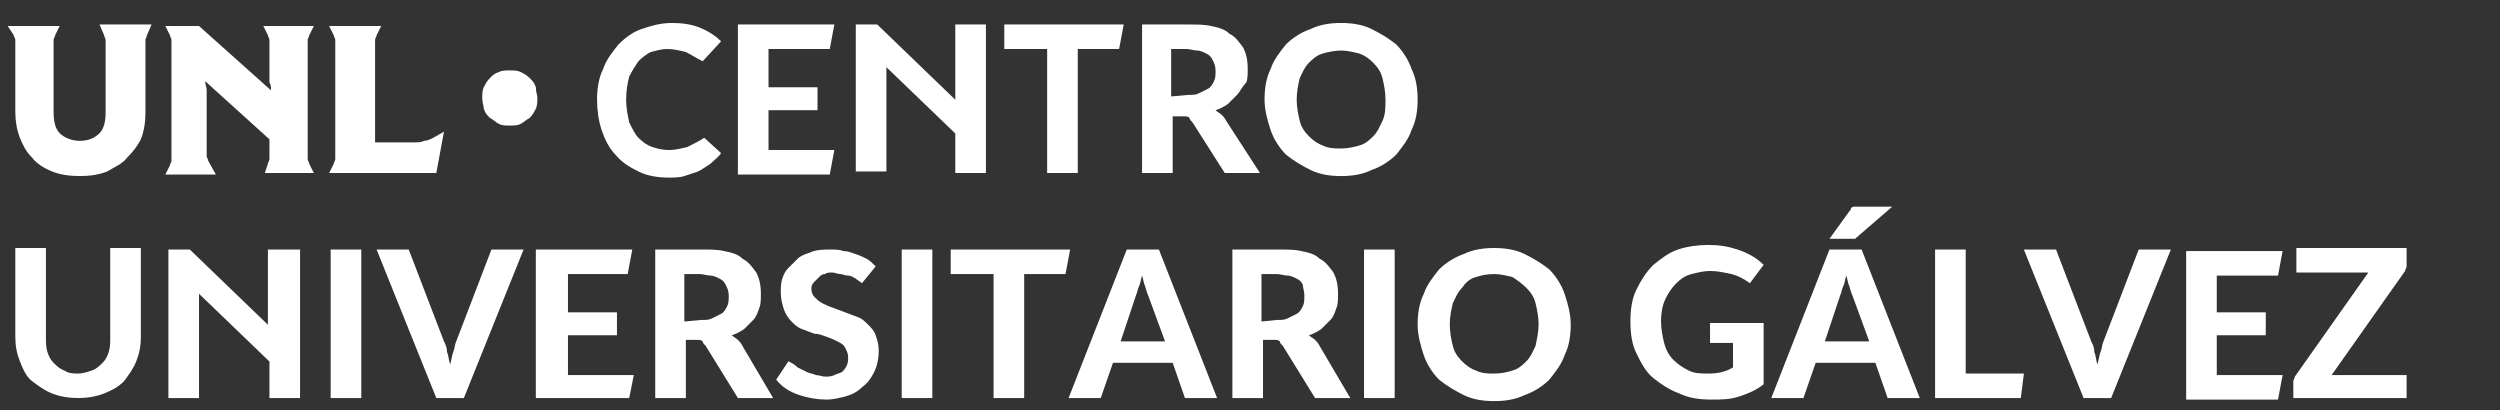
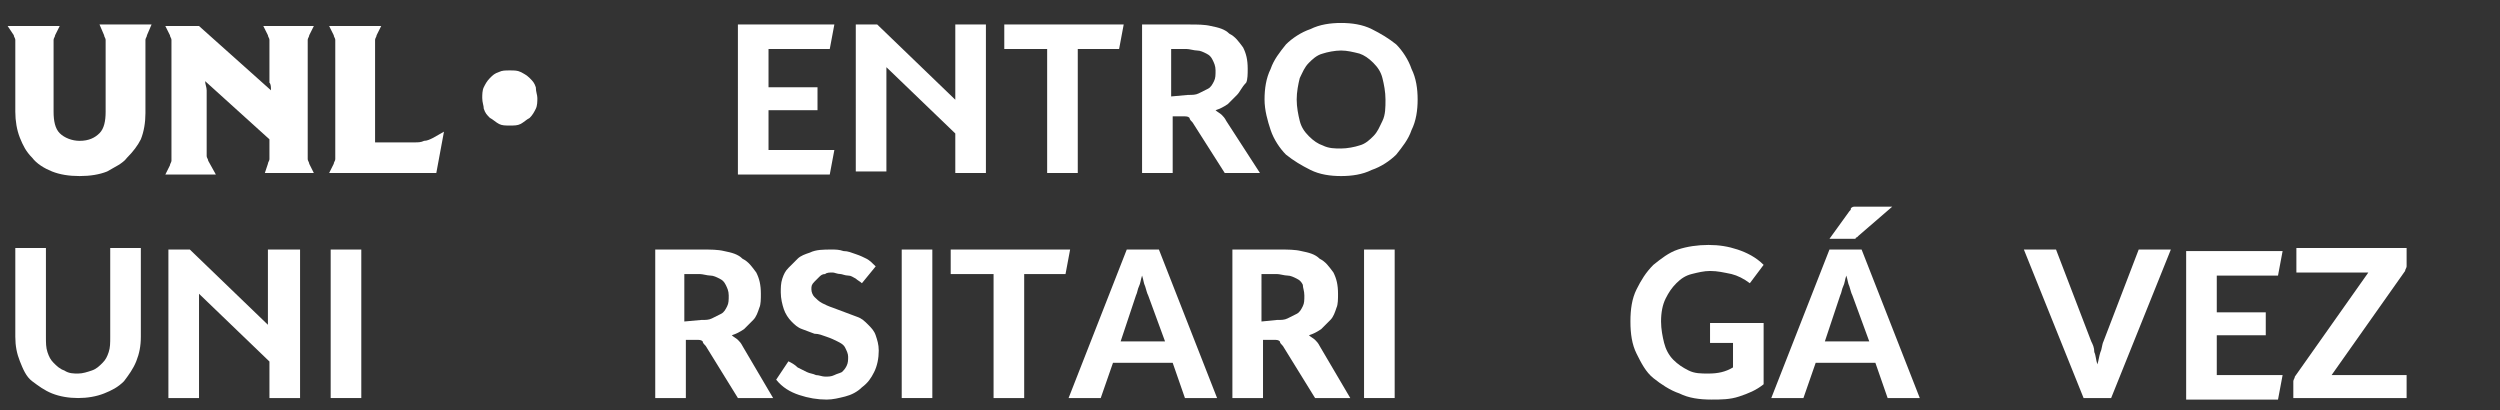
<svg xmlns="http://www.w3.org/2000/svg" version="1.1" id="Capa_2_1_" x="0px" y="0px" width="163.3px" height="26.8px" viewBox="0 0 163.3 26.8" style="enable-background:new 0 0 163.3 26.8;" xml:space="preserve">
  <rect x="0" y="0" width="163.3" height="26.8" fill="#333333" stroke="none" />
  <style type="text/css">
	.st0{fill:#FFFFFF;}
</style>
  <g>
-     <path class="st0" d="M45.9,4c-0.4-0.2-0.7-0.4-1.1-0.6c-0.4-0.1-0.8-0.2-1.2-0.2s-0.7,0.1-1.1,0.2C42.3,3.5,42,3.7,41.7,4   c-0.2,0.3-0.4,0.6-0.6,1c-0.1,0.4-0.2,0.9-0.2,1.5s0.1,1,0.2,1.5c0.2,0.4,0.4,0.8,0.6,1c0.3,0.3,0.6,0.5,0.9,0.6   c0.3,0.1,0.7,0.2,1.1,0.2c0.4,0,0.8-0.1,1.2-0.2C45.3,9.4,45.7,9.2,46,9l1.1,1c-0.2,0.3-0.5,0.5-0.7,0.7c-0.3,0.2-0.6,0.4-0.8,0.5   c-0.3,0.1-0.6,0.2-0.9,0.3c-0.3,0.1-0.7,0.1-1,0.1c-0.7,0-1.4-0.1-2-0.4c-0.6-0.3-1.1-0.6-1.5-1.1c-0.4-0.4-0.7-1-0.9-1.6   S39,7.2,39,6.5s0.1-1.4,0.4-2c0.2-0.6,0.6-1.1,1-1.6c0.4-0.4,0.9-0.8,1.5-1s1.2-0.4,2-0.4c0.7,0,1.3,0.1,1.8,0.3s1,0.5,1.4,0.9   L45.9,4z" />
    <path class="st0" d="M50.2,3.2v2.5h3.2v1.5h-3.2v2.6h4.3l-0.3,1.6h-6V1.6h6.3l-0.3,1.6H50.2z" />
    <path class="st0" d="M64.4,1.6v9.7h-2V8.7l0.5,0.5l-5.3-5.1L57.9,4c0,0.2,0,0.3,0,0.5s0,0.3,0,0.4v6.3h-2V1.6h1.4l5.5,5.3L62.4,7   c0-0.2,0-0.3,0-0.5s0-0.3,0-0.5V1.6H64.4z" />
    <path class="st0" d="M73.1,3.2h-2.7v8.1h-2V3.2h-2.8V1.6h7.8L73.1,3.2z" />
    <path class="st0" d="M82.3,11.3H80L77.9,8c-0.1-0.1-0.2-0.2-0.2-0.3c-0.1-0.1-0.2-0.1-0.4-0.1h-0.7v3.7h-2V1.6h3.1   c0.5,0,1,0,1.4,0.1c0.5,0.1,0.9,0.2,1.2,0.5c0.4,0.2,0.6,0.5,0.9,0.9c0.2,0.4,0.3,0.8,0.3,1.4c0,0.3,0,0.7-0.1,0.9   C81.1,5.7,81,6,80.8,6.2s-0.4,0.4-0.6,0.6c-0.3,0.2-0.5,0.3-0.8,0.4c0.1,0.1,0.3,0.2,0.4,0.3c0.1,0.1,0.2,0.2,0.3,0.4L82.3,11.3z    M77.6,6.2c0.3,0,0.5,0,0.7-0.1s0.4-0.2,0.6-0.3c0.2-0.1,0.3-0.3,0.4-0.5s0.1-0.4,0.1-0.7c0-0.3-0.1-0.5-0.2-0.7S79,3.6,78.8,3.5   c-0.2-0.1-0.4-0.2-0.6-0.2s-0.5-0.1-0.7-0.1h-1v3.1L77.6,6.2L77.6,6.2z" />
    <path class="st0" d="M92.6,6.5c0,0.7-0.1,1.4-0.4,2c-0.2,0.6-0.6,1.1-1,1.6c-0.4,0.4-1,0.8-1.6,1c-0.6,0.3-1.3,0.4-2,0.4   s-1.4-0.1-2-0.4c-0.6-0.3-1.1-0.6-1.6-1c-0.4-0.4-0.8-1-1-1.6s-0.4-1.3-0.4-2s0.1-1.4,0.4-2c0.2-0.6,0.6-1.1,1-1.6   c0.4-0.4,1-0.8,1.6-1c0.6-0.3,1.3-0.4,2-0.4s1.4,0.1,2,0.4s1.1,0.6,1.6,1c0.4,0.4,0.8,1,1,1.6C92.5,5.1,92.6,5.8,92.6,6.5z    M90.5,6.5c0-0.5-0.1-1-0.2-1.4s-0.3-0.7-0.6-1c-0.3-0.3-0.6-0.5-0.9-0.6c-0.4-0.1-0.8-0.2-1.2-0.2s-0.9,0.1-1.2,0.2   c-0.4,0.1-0.7,0.4-0.9,0.6c-0.3,0.3-0.4,0.6-0.6,1c-0.1,0.4-0.2,0.9-0.2,1.4s0.1,1,0.2,1.4s0.3,0.7,0.6,1c0.3,0.3,0.6,0.5,0.9,0.6   c0.4,0.2,0.8,0.2,1.2,0.2s0.9-0.1,1.2-0.2c0.4-0.1,0.7-0.4,0.9-0.6c0.3-0.3,0.4-0.6,0.6-1S90.5,7,90.5,6.5z" />
    <path class="st0" d="M5.1,24.4c0.3,0,0.6-0.1,0.9-0.2s0.5-0.3,0.7-0.5S7,23.3,7.1,23c0.1-0.3,0.1-0.6,0.1-1v-5.8h2V22   c0,0.6-0.1,1.1-0.3,1.6s-0.5,0.9-0.8,1.3c-0.4,0.4-0.8,0.6-1.3,0.8C6.3,25.9,5.7,26,5.1,26s-1.2-0.1-1.7-0.3   c-0.5-0.2-0.9-0.5-1.3-0.8s-0.6-0.8-0.8-1.3S1,22.6,1,22v-5.8h2V22c0,0.4,0,0.7,0.1,1s0.2,0.5,0.4,0.7s0.4,0.4,0.7,0.5   C4.5,24.4,4.8,24.4,5.1,24.4z" />
    <path class="st0" d="M19.6,16.3V26h-2v-2.6L18,24l-5.3-5.1l0.3-0.1c0,0.2,0,0.3,0,0.5s0,0.3,0,0.4V26h-2v-9.7h1.4l5.5,5.3l-0.4,0.1   c0-0.2,0-0.3,0-0.5s0-0.3,0-0.5v-4.4H19.6z" />
    <path class="st0" d="M23.6,26h-2v-9.7h2V26z" />
-     <path class="st0" d="M34.2,16.3L30.3,26h-1.8l-3.9-9.7h2.1l2.3,6c0.1,0.2,0.2,0.4,0.2,0.7c0.1,0.2,0.1,0.5,0.2,0.8   c0.1-0.3,0.1-0.5,0.2-0.8c0.1-0.2,0.1-0.5,0.2-0.7l2.3-6H34.2z" />
-     <path class="st0" d="M37.1,17.9v2.5h3.2v1.5h-3.2v2.6h4.3L41.1,26H35v-9.7h6.3L41,17.9H37.1z" />
    <path class="st0" d="M50.5,26h-2.3l-2.1-3.4c-0.1-0.1-0.2-0.2-0.2-0.3c-0.1-0.1-0.2-0.1-0.4-0.1h-0.7V26h-2v-9.7h3.1   c0.5,0,1,0,1.4,0.1c0.5,0.1,0.9,0.2,1.2,0.5c0.4,0.2,0.6,0.5,0.9,0.9c0.2,0.4,0.3,0.8,0.3,1.4c0,0.3,0,0.7-0.1,0.9   c-0.1,0.3-0.2,0.6-0.4,0.8c-0.2,0.2-0.4,0.4-0.6,0.6c-0.3,0.2-0.5,0.3-0.8,0.4c0.1,0.1,0.3,0.2,0.4,0.3c0.1,0.1,0.2,0.2,0.3,0.4   L50.5,26z M45.8,20.9c0.3,0,0.5,0,0.7-0.1s0.4-0.2,0.6-0.3c0.2-0.1,0.3-0.3,0.4-0.5c0.1-0.2,0.1-0.4,0.1-0.7c0-0.3-0.1-0.5-0.2-0.7   c-0.1-0.2-0.2-0.3-0.4-0.4S46.6,18,46.4,18c-0.2,0-0.5-0.1-0.7-0.1h-1V21L45.8,20.9L45.8,20.9z" />
    <path class="st0" d="M56.3,18.5c-0.1-0.1-0.3-0.2-0.4-0.3c-0.2-0.1-0.3-0.2-0.5-0.2s-0.4-0.1-0.5-0.1c-0.2,0-0.4-0.1-0.5-0.1   c-0.2,0-0.4,0-0.5,0.1c-0.2,0-0.3,0.1-0.4,0.2s-0.2,0.2-0.3,0.3C53,18.6,53,18.7,53,18.9c0,0.2,0.1,0.4,0.2,0.5   c0.1,0.1,0.3,0.3,0.5,0.4s0.4,0.2,0.7,0.3c0.3,0.1,0.5,0.2,0.8,0.3c0.3,0.1,0.5,0.2,0.8,0.3c0.3,0.1,0.5,0.3,0.7,0.5   s0.4,0.4,0.5,0.7c0.1,0.3,0.2,0.6,0.2,1c0,0.5-0.1,1-0.3,1.4s-0.4,0.7-0.8,1c-0.3,0.3-0.7,0.5-1.1,0.6c-0.4,0.1-0.8,0.2-1.2,0.2   c-0.6,0-1.2-0.1-1.8-0.3c-0.6-0.2-1.1-0.5-1.5-1l0.8-1.2c0.2,0.1,0.4,0.2,0.6,0.4c0.2,0.1,0.4,0.2,0.6,0.3c0.2,0.1,0.4,0.1,0.6,0.2   c0.2,0,0.4,0.1,0.6,0.1c0.2,0,0.4,0,0.6-0.1c0.2-0.1,0.3-0.1,0.5-0.2c0.1-0.1,0.2-0.2,0.3-0.4c0.1-0.2,0.1-0.4,0.1-0.6   s-0.1-0.4-0.2-0.6c-0.1-0.2-0.3-0.3-0.5-0.4S54.3,22.1,54,22c-0.3-0.1-0.5-0.2-0.8-0.2c-0.3-0.1-0.5-0.2-0.8-0.3   c-0.3-0.1-0.5-0.3-0.7-0.5s-0.4-0.5-0.5-0.8S51,19.5,51,19.1c0-0.3,0-0.6,0.1-0.9s0.2-0.5,0.4-0.7s0.4-0.4,0.6-0.6   c0.2-0.2,0.5-0.3,0.8-0.4c0.4-0.2,0.9-0.2,1.4-0.2c0.3,0,0.5,0,0.8,0.1c0.3,0,0.5,0.1,0.8,0.2s0.5,0.2,0.7,0.3   c0.2,0.1,0.4,0.3,0.6,0.5L56.3,18.5z" />
    <path class="st0" d="M60.9,26h-2v-9.7h2V26z" />
    <path class="st0" d="M69.6,17.9h-2.7V26h-2v-8.1h-2.8v-1.6h7.8L69.6,17.9z" />
    <path class="st0" d="M79.5,26h-2.1l-0.8-2.3h-3.9L71.9,26h-2.1l3.8-9.7h2.1L79.5,26z M76.1,22.3l-1.1-3c-0.1-0.2-0.1-0.3-0.2-0.6   c-0.1-0.2-0.1-0.4-0.2-0.7c-0.1,0.3-0.1,0.5-0.2,0.7s-0.1,0.4-0.2,0.6l-1,3H76.1z" />
    <path class="st0" d="M88.2,26h-2.3l-2.1-3.4c-0.1-0.1-0.2-0.2-0.2-0.3c-0.1-0.1-0.2-0.1-0.4-0.1h-0.7V26h-2v-9.7h3.1   c0.5,0,1,0,1.4,0.1c0.5,0.1,0.9,0.2,1.2,0.5c0.4,0.2,0.6,0.5,0.9,0.9c0.2,0.4,0.3,0.8,0.3,1.4c0,0.3,0,0.7-0.1,0.9   c-0.1,0.3-0.2,0.6-0.4,0.8c-0.2,0.2-0.4,0.4-0.6,0.6c-0.3,0.2-0.5,0.3-0.8,0.4c0.1,0.1,0.3,0.2,0.4,0.3c0.1,0.1,0.2,0.2,0.3,0.4   L88.2,26z M83.4,20.9c0.3,0,0.5,0,0.7-0.1s0.4-0.2,0.6-0.3c0.2-0.1,0.3-0.3,0.4-0.5s0.1-0.4,0.1-0.7c0-0.3-0.1-0.5-0.1-0.7   c-0.1-0.2-0.2-0.3-0.4-0.4c-0.2-0.1-0.4-0.2-0.6-0.2s-0.5-0.1-0.7-0.1h-1V21L83.4,20.9L83.4,20.9z" />
    <path class="st0" d="M91.1,26h-2v-9.7h2V26z" />
-     <path class="st0" d="M102.6,21.2c0,0.7-0.1,1.4-0.4,2c-0.2,0.6-0.6,1.1-1,1.6c-0.4,0.4-1,0.8-1.6,1c-0.6,0.3-1.3,0.4-2,0.4   s-1.4-0.1-2-0.4s-1.1-0.6-1.6-1c-0.4-0.4-0.8-1-1-1.6s-0.4-1.3-0.4-2s0.1-1.4,0.4-2c0.2-0.6,0.6-1.1,1-1.6c0.4-0.4,1-0.8,1.6-1   c0.6-0.3,1.3-0.4,2-0.4s1.4,0.1,2,0.4s1.1,0.6,1.6,1c0.4,0.4,0.8,1,1,1.6C102.4,19.8,102.6,20.5,102.6,21.2z M100.5,21.2   c0-0.5-0.1-1-0.2-1.4s-0.3-0.7-0.6-1c-0.3-0.3-0.6-0.5-0.9-0.7c-0.4-0.1-0.8-0.2-1.2-0.2c-0.5,0-0.9,0.1-1.2,0.2   c-0.4,0.1-0.7,0.4-0.9,0.7c-0.3,0.3-0.4,0.6-0.6,1c-0.1,0.4-0.2,0.9-0.2,1.4s0.1,1,0.2,1.4s0.3,0.7,0.6,1c0.3,0.3,0.6,0.5,0.9,0.6   c0.4,0.2,0.8,0.2,1.2,0.2c0.5,0,0.9-0.1,1.2-0.2c0.4-0.1,0.7-0.4,0.9-0.6c0.3-0.3,0.4-0.6,0.6-1C100.4,22.1,100.5,21.7,100.5,21.2z   " />
    <path class="st0" d="M111.9,21.1h3.3v4c-0.5,0.4-1,0.6-1.6,0.8c-0.6,0.2-1.2,0.2-1.8,0.2c-0.8,0-1.5-0.1-2.1-0.4   c-0.6-0.2-1.2-0.6-1.7-1s-0.8-1-1.1-1.6c-0.3-0.6-0.4-1.3-0.4-2.1c0-0.8,0.1-1.5,0.4-2.1s0.6-1.1,1.1-1.6c0.5-0.4,1-0.8,1.6-1   s1.3-0.3,2-0.3s1.3,0.1,1.9,0.3s1.2,0.5,1.7,1l-0.9,1.2c-0.4-0.3-0.8-0.5-1.2-0.6c-0.5-0.1-0.9-0.2-1.4-0.2c-0.4,0-0.8,0.1-1.2,0.2   c-0.4,0.1-0.7,0.3-1,0.6c-0.3,0.3-0.5,0.6-0.7,1s-0.3,0.9-0.3,1.5c0,0.5,0.1,1,0.2,1.4s0.3,0.8,0.6,1.1c0.3,0.3,0.6,0.5,1,0.7   s0.8,0.2,1.3,0.2c0.6,0,1.1-0.1,1.6-0.4v-1.6h-1.5v-1.3H111.9z" />
    <path class="st0" d="M125.4,26h-2.1l-0.8-2.3h-3.9l-0.8,2.3h-2.1l3.8-9.7h2.1L125.4,26z M122.1,22.3l-1.1-3   c-0.1-0.2-0.1-0.3-0.2-0.6c-0.1-0.2-0.1-0.4-0.2-0.7c-0.1,0.3-0.1,0.5-0.2,0.7s-0.1,0.4-0.2,0.6l-1,3H122.1z M123.6,13.5l-2.2,1.9   l-0.1,0.1c0,0-0.1,0-0.1,0.1c0,0-0.1,0-0.2,0s-0.1,0-0.2,0h-1.3l1.3-1.8c0.1-0.1,0.1-0.1,0.1-0.2c0,0,0.1-0.1,0.2-0.1s0.1,0,0.2,0   s0.2,0,0.2,0H123.6z" />
-     <path class="st0" d="M132.2,24.4L132,26h-5.6v-9.7h2v8.1H132.2z" />
    <path class="st0" d="M141.8,16.3l-3.9,9.7h-1.8l-3.9-9.7h2.1l2.3,6c0.1,0.2,0.2,0.4,0.2,0.7c0.1,0.2,0.1,0.5,0.2,0.8   c0.1-0.3,0.1-0.5,0.2-0.8c0.1-0.2,0.1-0.5,0.2-0.7l2.3-6H141.8z" />
    <path class="st0" d="M144.8,17.9v2.5h3.2v1.5h-3.2v2.6h4.3l-0.3,1.6h-6v-9.7h6.3l-0.3,1.6h-4V17.9z" />
    <path class="st0" d="M157.2,17.1c0,0.1,0,0.2,0,0.3c0,0.1-0.1,0.2-0.1,0.3l-4.8,6.8h4.9V26h-7.4v-0.8c0-0.1,0-0.2,0-0.3   c0-0.1,0.1-0.2,0.1-0.3l4.8-6.8H150v-1.6h7.2V17.1z" />
  </g>
  <g>
    <path class="st0" d="M6.5,1.6h3.4l0,0L9.6,2.3c0,0.1-0.1,0.2-0.1,0.3s0,0.2,0,0.3v4.5c0,0.6-0.1,1.2-0.3,1.7   C9,9.5,8.7,9.9,8.3,10.3C8,10.7,7.5,10.9,7,11.2c-0.5,0.2-1.1,0.3-1.8,0.3s-1.3-0.1-1.8-0.3s-1-0.5-1.3-0.9C1.7,9.9,1.5,9.5,1.3,9   S1,7.9,1,7.3V2.9c0-0.1,0-0.2,0-0.3S0.9,2.4,0.9,2.3L0.5,1.7l0,0h3.4l0,0L3.6,2.3c0,0.1-0.1,0.2-0.1,0.3s0,0.2,0,0.3v4.4   c0,0.6,0.1,1.1,0.4,1.4C4.2,9,4.7,9.2,5.2,9.2c0.6,0,1-0.2,1.3-0.5s0.4-0.8,0.4-1.4V2.9c0-0.1,0-0.2,0-0.3S6.8,2.4,6.8,2.3L6.5,1.6   L6.5,1.6z" />
    <path class="st0" d="M14.1,11.4h-3.3l0,0l0.3-0.6c0-0.1,0.1-0.2,0.1-0.3s0-0.2,0-0.3V2.9c0-0.1,0-0.2,0-0.3s-0.1-0.2-0.1-0.3   l-0.3-0.6l0,0H13l4.7,4.2c0-0.2,0-0.4-0.1-0.5c0-0.2,0-0.3,0-0.5v-2c0-0.1,0-0.2,0-0.3s-0.1-0.2-0.1-0.3l-0.3-0.6l0,0h3.3l0,0   l-0.3,0.6c0,0.1-0.1,0.2-0.1,0.3s0,0.2,0,0.3v7.2c0,0.1,0,0.2,0,0.3s0.1,0.2,0.1,0.3l0.3,0.6l0,0h-3.2l0,0l0.2-0.6   c0-0.1,0.1-0.2,0.1-0.3s0-0.2,0-0.3v-1l-4.2-3.8c0,0.2,0.1,0.4,0.1,0.6s0,0.4,0,0.6v3.4c0,0.1,0,0.2,0,0.3s0.1,0.2,0.1,0.3   L14.1,11.4L14.1,11.4z" />
    <path class="st0" d="M21.5,11.3l0.3-0.6c0-0.1,0.1-0.2,0.1-0.3s0-0.2,0-0.3V2.9c0-0.1,0-0.2,0-0.3s-0.1-0.2-0.1-0.3l-0.3-0.6l0,0   h3.4l0,0l-0.3,0.6c0,0.1-0.1,0.2-0.1,0.3s0,0.2,0,0.3v6.4h2.6c0.2,0,0.4,0,0.6-0.1c0.2,0,0.4-0.1,0.6-0.2L29,8.6l0,0l-0.5,2.7H21.5   L21.5,11.3z" />
    <path class="st0" d="M31.5,6.4c0-0.2,0-0.5,0.1-0.7s0.2-0.4,0.4-0.6c0.2-0.2,0.3-0.3,0.6-0.4c0.2-0.1,0.4-0.1,0.7-0.1   s0.5,0,0.7,0.1s0.4,0.2,0.6,0.4c0.2,0.2,0.3,0.3,0.4,0.6c0,0.3,0.1,0.5,0.1,0.7c0,0.2,0,0.5-0.1,0.7s-0.2,0.4-0.4,0.6   C34.4,7.8,34.2,8,34,8.1s-0.4,0.1-0.7,0.1s-0.5,0-0.7-0.1C32.4,8,32.2,7.8,32,7.7c-0.2-0.2-0.3-0.3-0.4-0.6   C31.6,6.9,31.5,6.7,31.5,6.4z" />
  </g>
</svg>